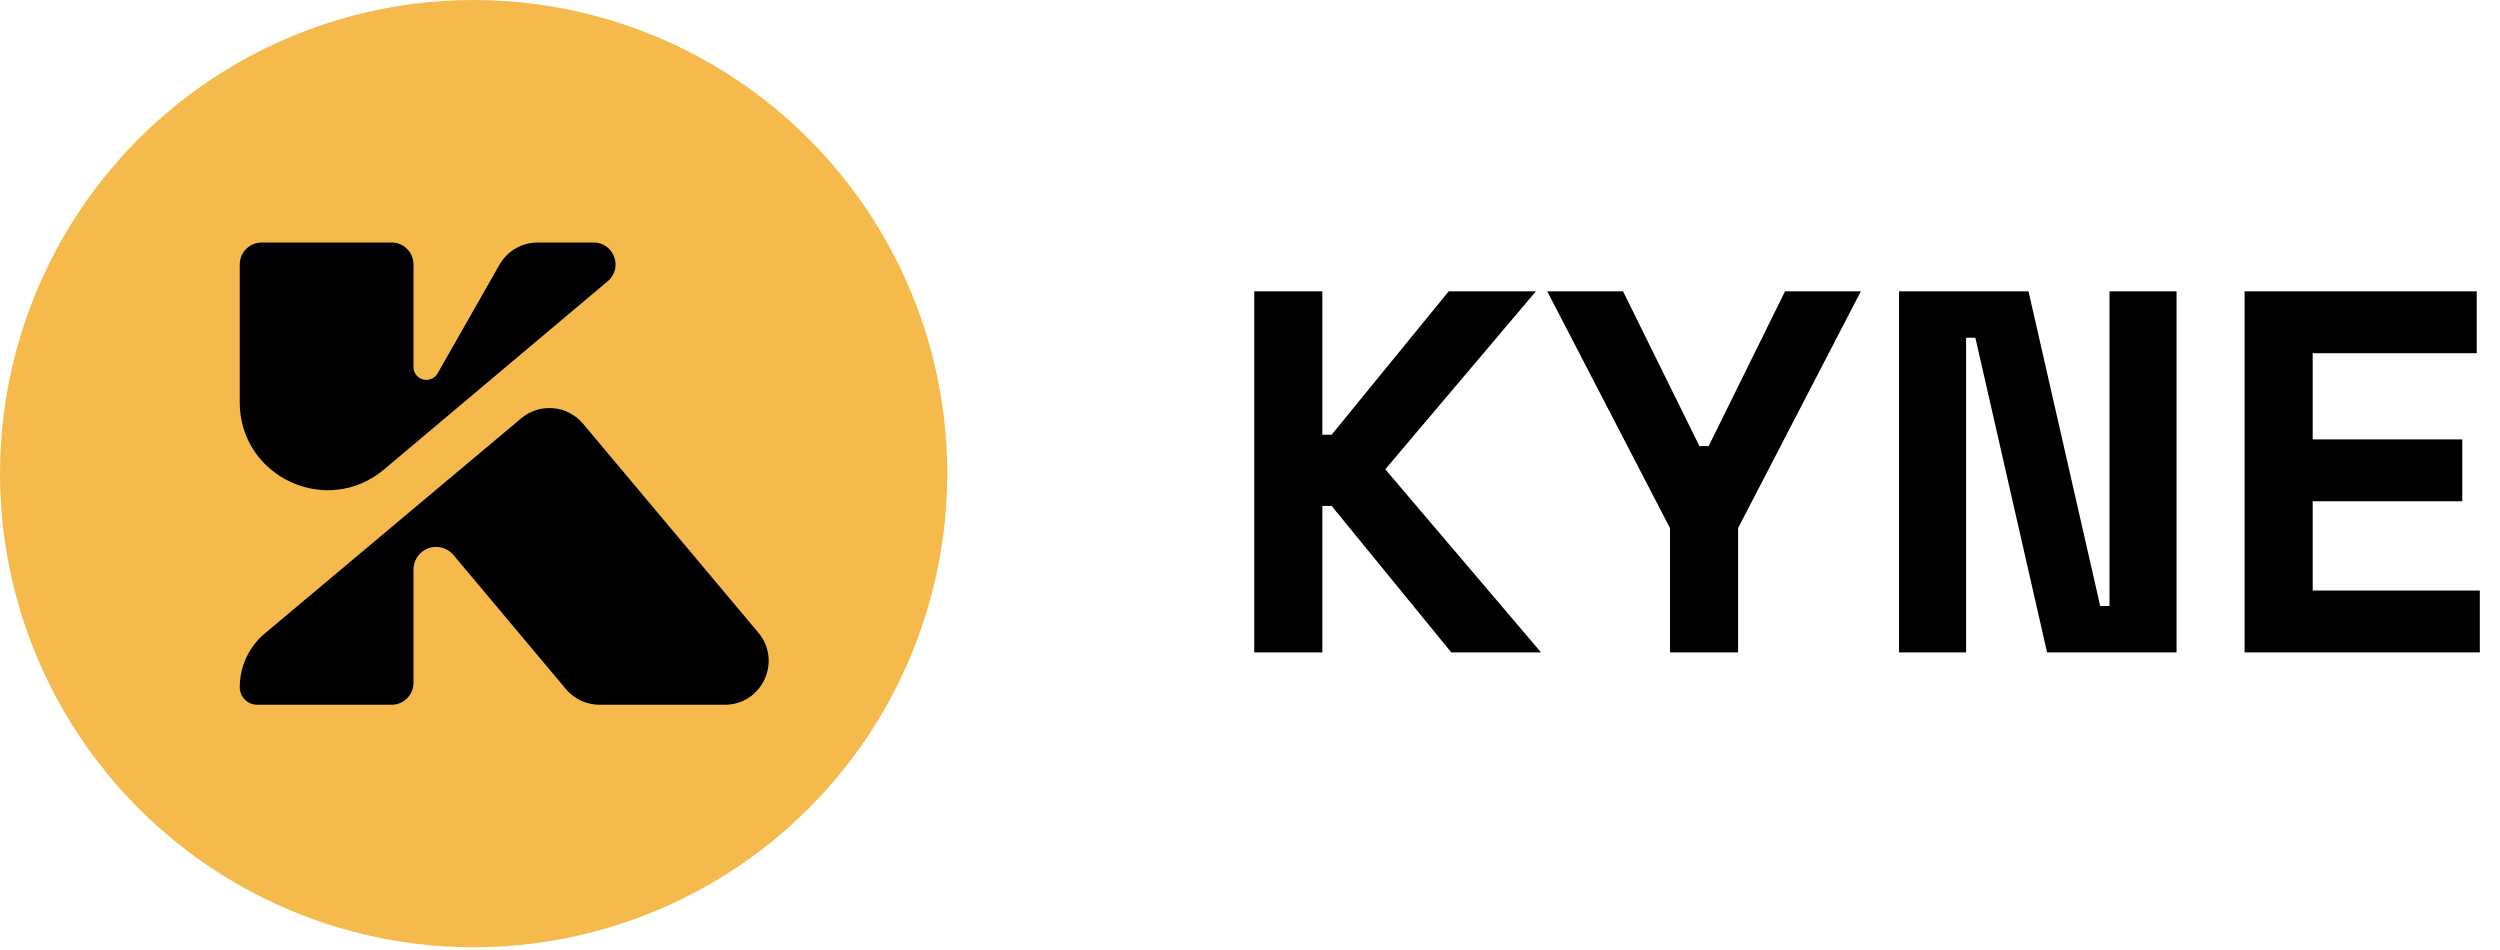
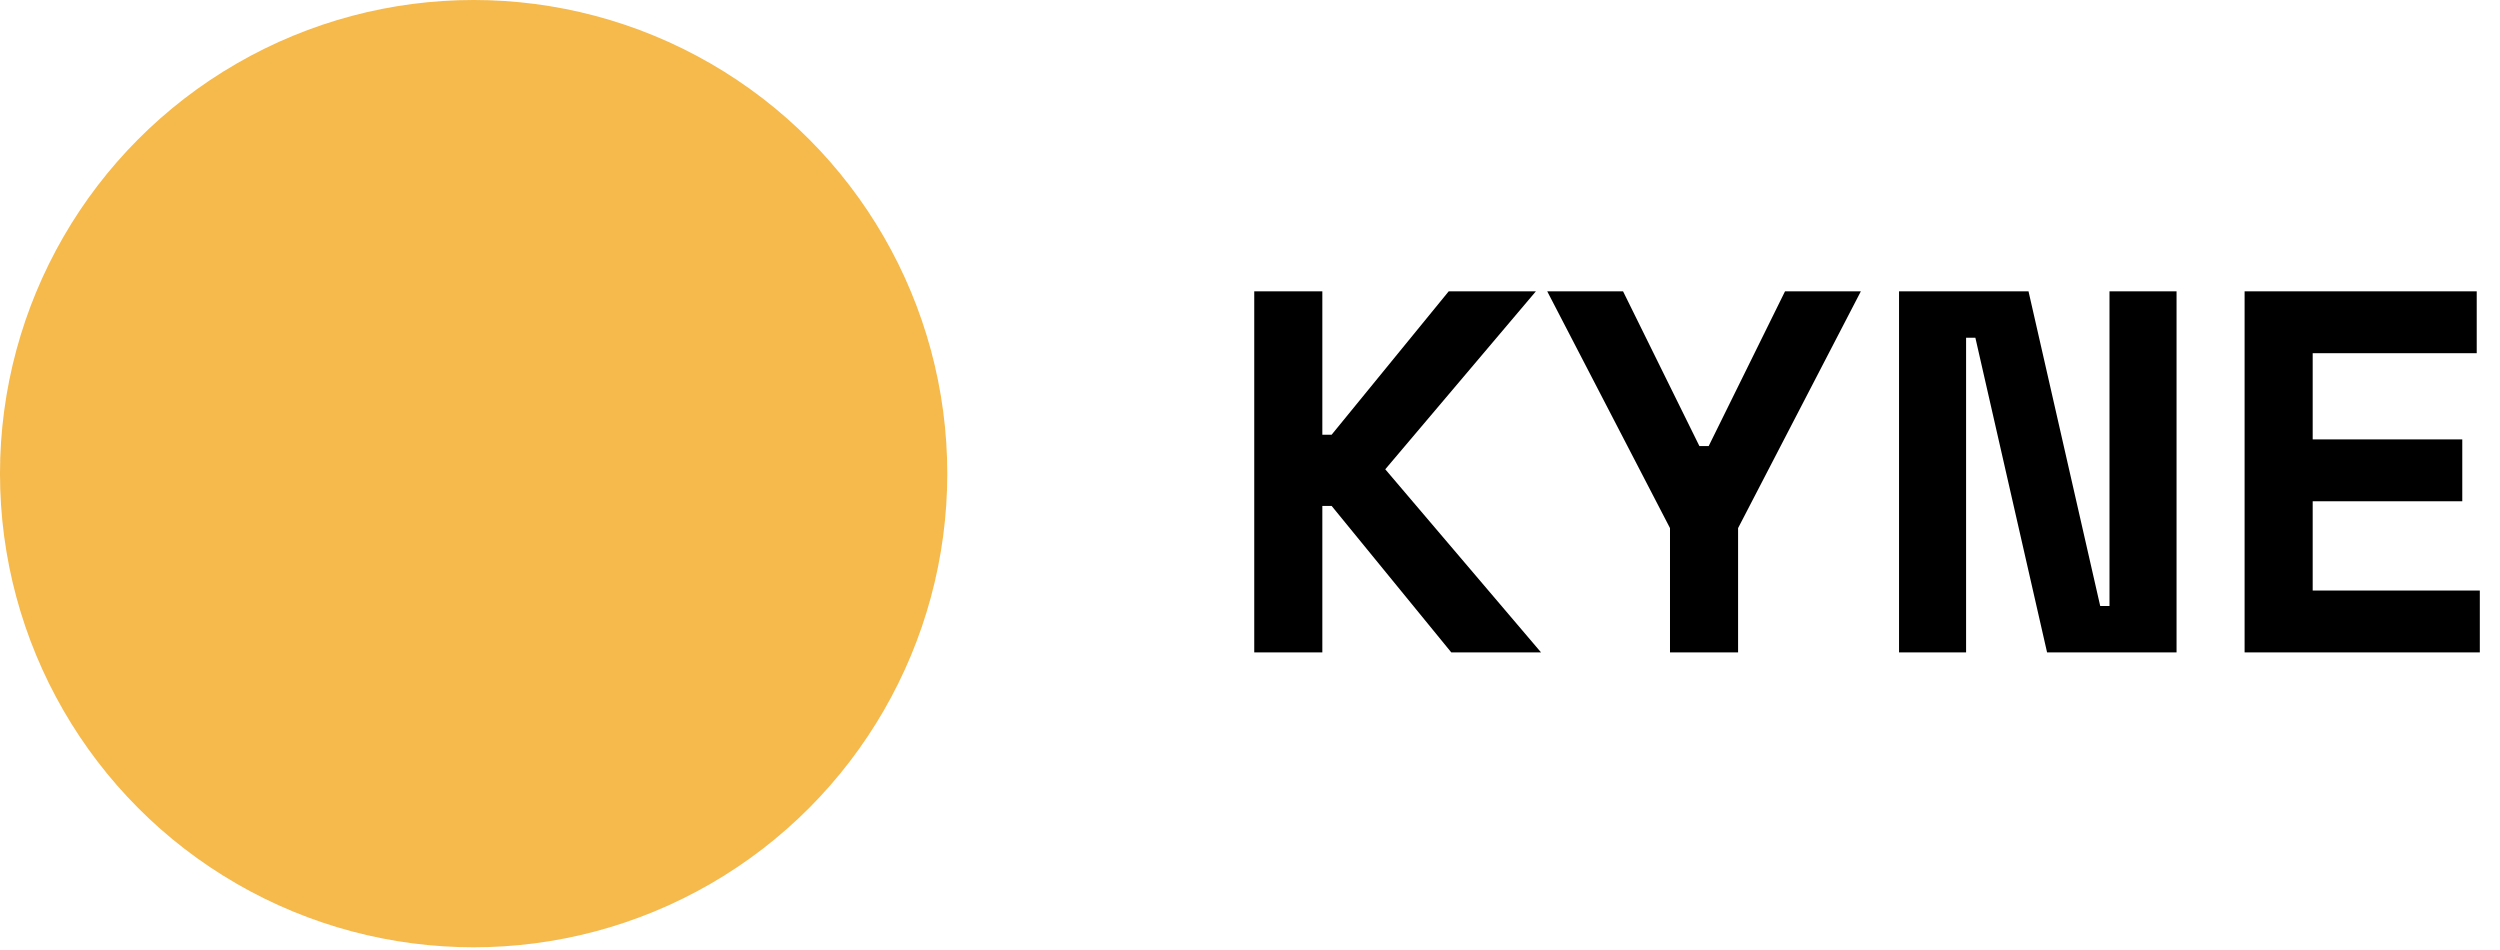
<svg xmlns="http://www.w3.org/2000/svg" width="916" height="348" viewBox="0 0 916 348" fill="none">
  <circle cx="173.541" cy="173.541" r="173.541" fill="#F5B94C" />
-   <path d="M190.966 153.272C197.769 147.564 207.911 148.451 213.619 155.254L277.858 231.811C286.637 242.273 279.198 258.225 265.54 258.225H219.681C214.928 258.225 210.419 256.123 207.363 252.482L166.135 203.348C163.194 199.843 157.968 199.385 154.463 202.327C152.586 203.901 151.503 206.225 151.503 208.674V250.186C151.503 254.626 147.903 258.225 143.463 258.225H94.271C90.722 258.225 87.844 255.349 87.843 251.799C87.841 244.197 91.204 236.983 97.028 232.096L190.966 153.272Z" fill="black" />
-   <path d="M217.488 88.856C224.989 88.856 228.404 98.219 222.664 103.048L140.702 172.007C119.784 189.607 87.839 174.735 87.84 147.399L87.841 96.896C87.841 92.456 91.441 88.856 95.881 88.856H143.463C147.904 88.856 151.503 92.456 151.503 96.896V134.457C151.503 138.481 156.208 140.666 159.282 138.07C159.707 137.712 160.066 137.281 160.341 136.797L183.018 96.978C185.877 91.957 191.212 88.856 196.99 88.856L217.488 88.856Z" fill="black" />
  <path d="M459.556 239.041V106.741H484.504V159.283H487.906L530.809 106.741H562.75L507.562 171.946L564.64 239.041H531.754L487.906 185.365H484.504V239.041H459.556ZM611.886 239.041V193.492L566.904 106.741H594.687L622.659 163.441H626.061L654.033 106.741H681.816L636.834 193.492V239.041H611.886ZM695.806 239.041V106.741H743.245L769.516 222.031H772.918V106.741H797.488V239.041H750.049L723.778 123.751H720.376V239.041H695.806ZM822.421 239.041V106.741H907.471V129.421H847.369V160.984H902.179V183.664H847.369V216.361H908.605V239.041H822.421Z" fill="black" />
</svg>